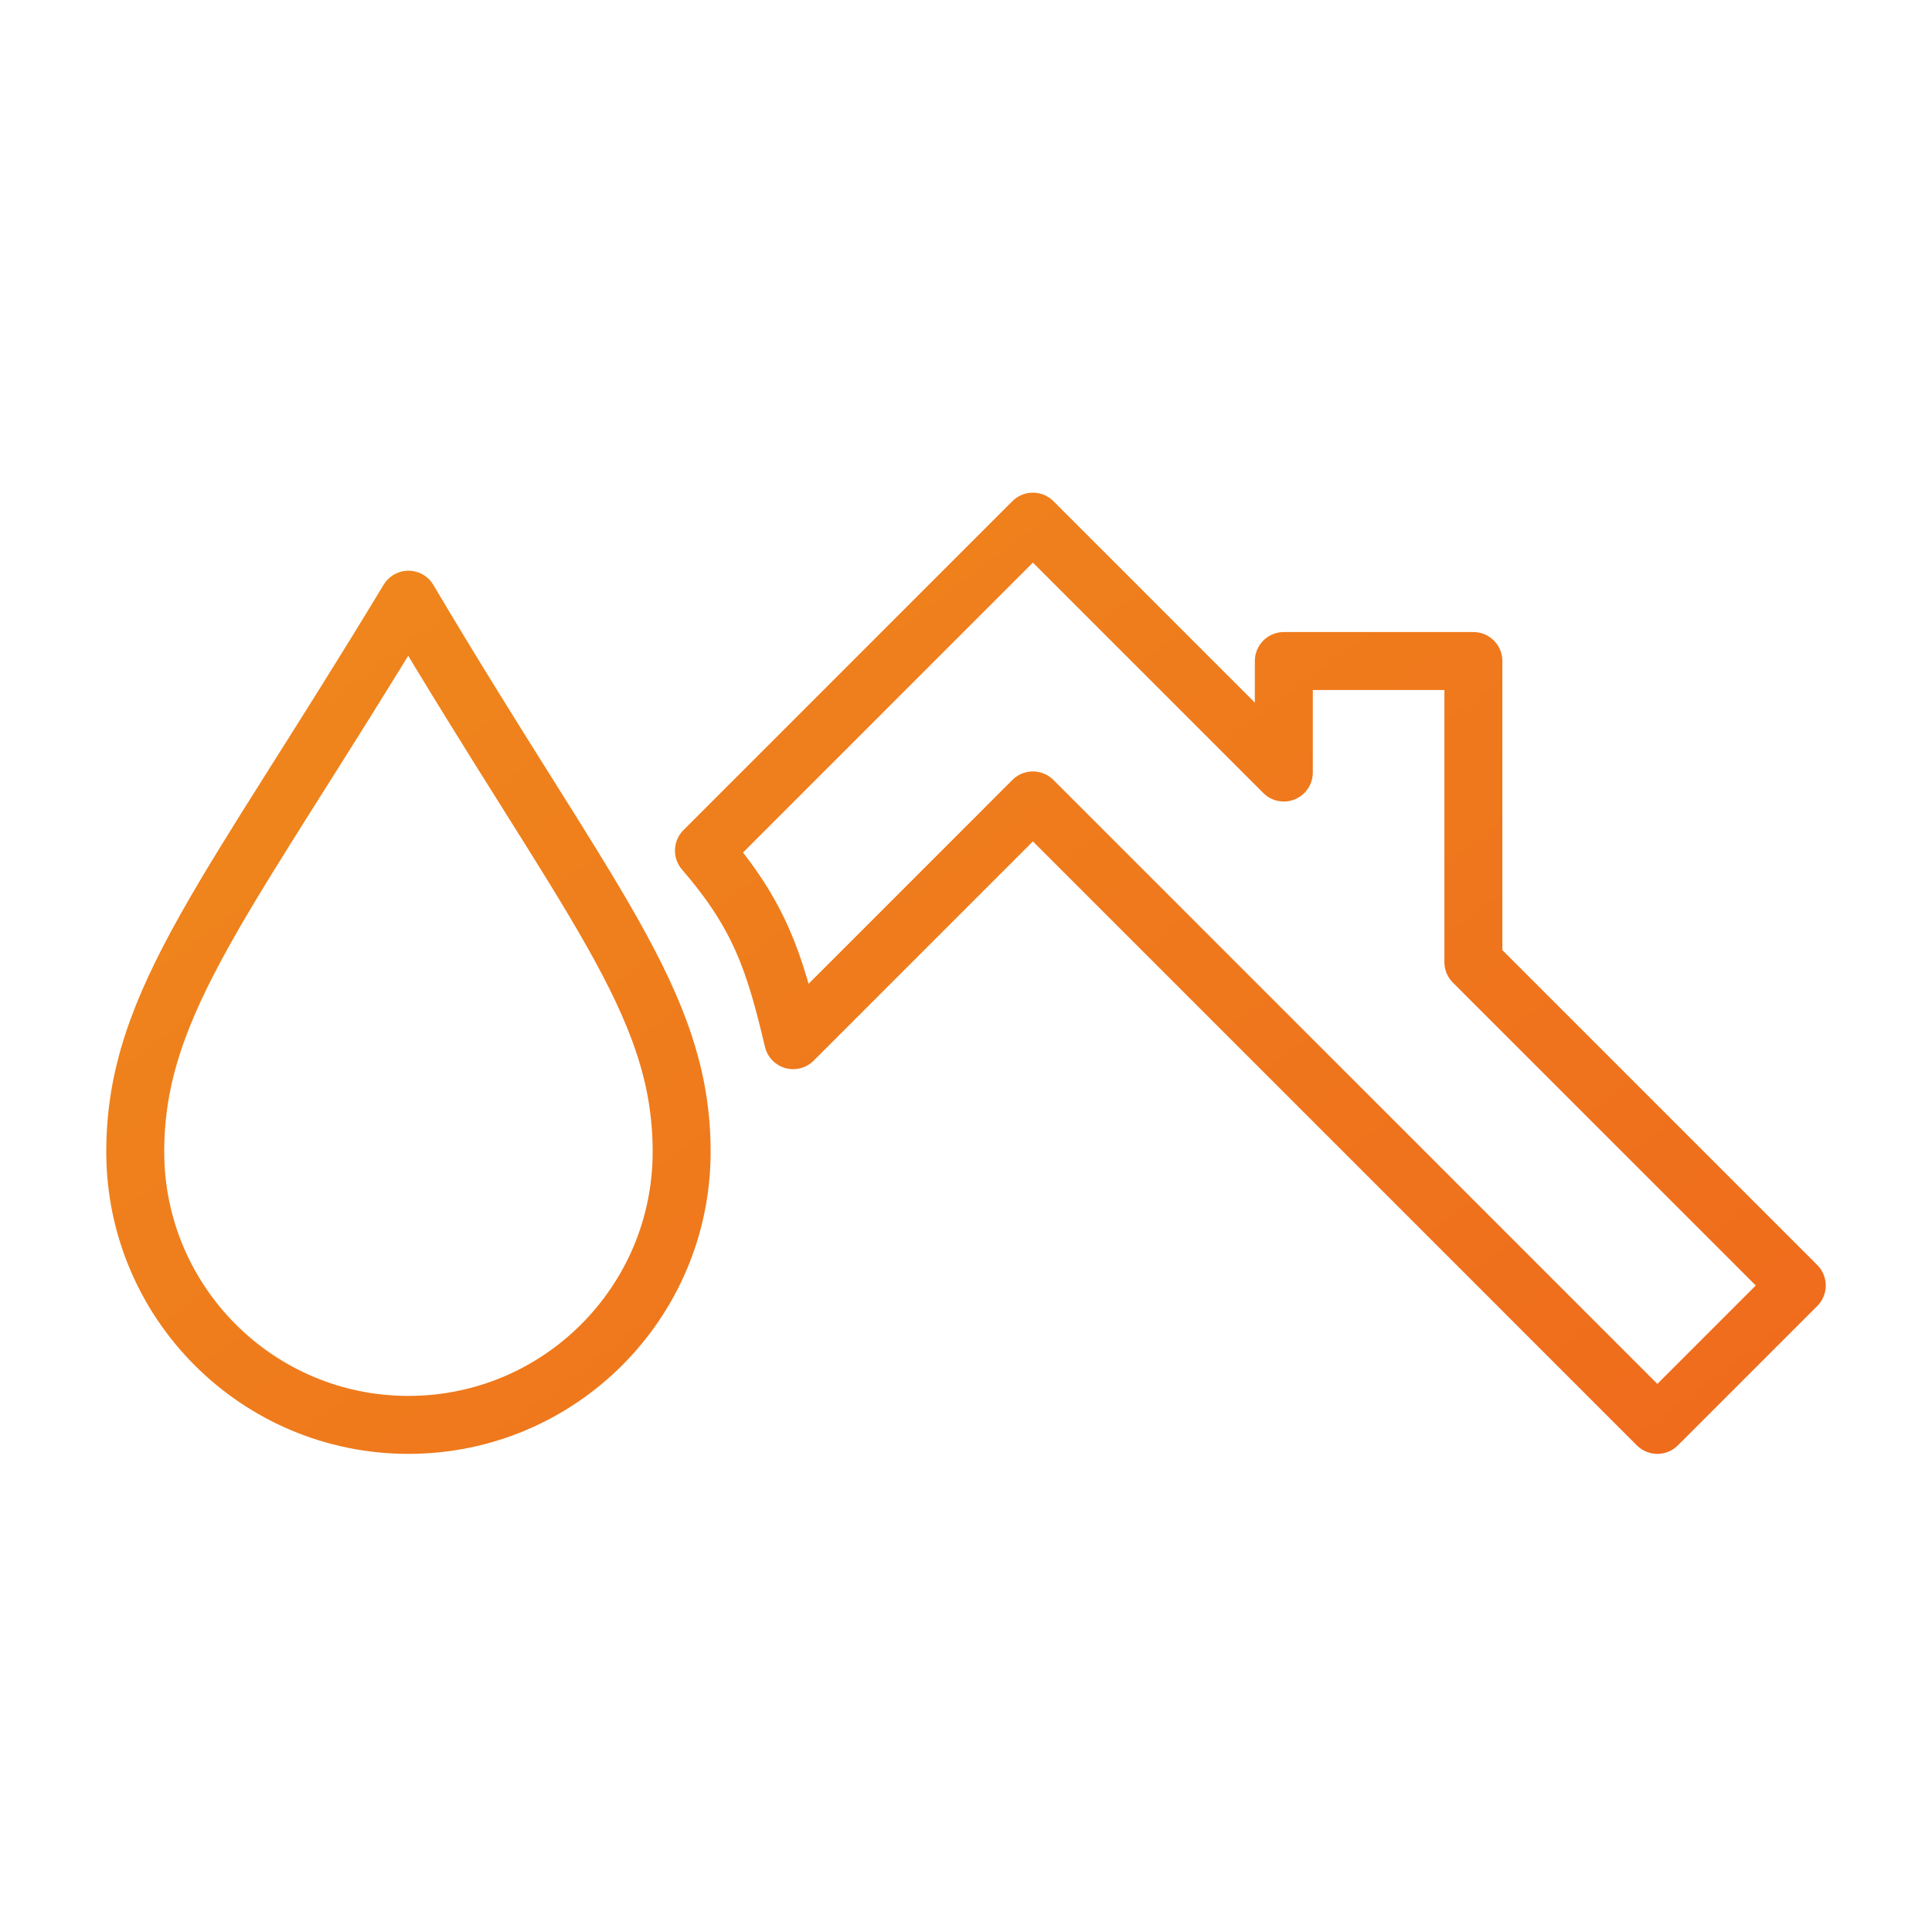
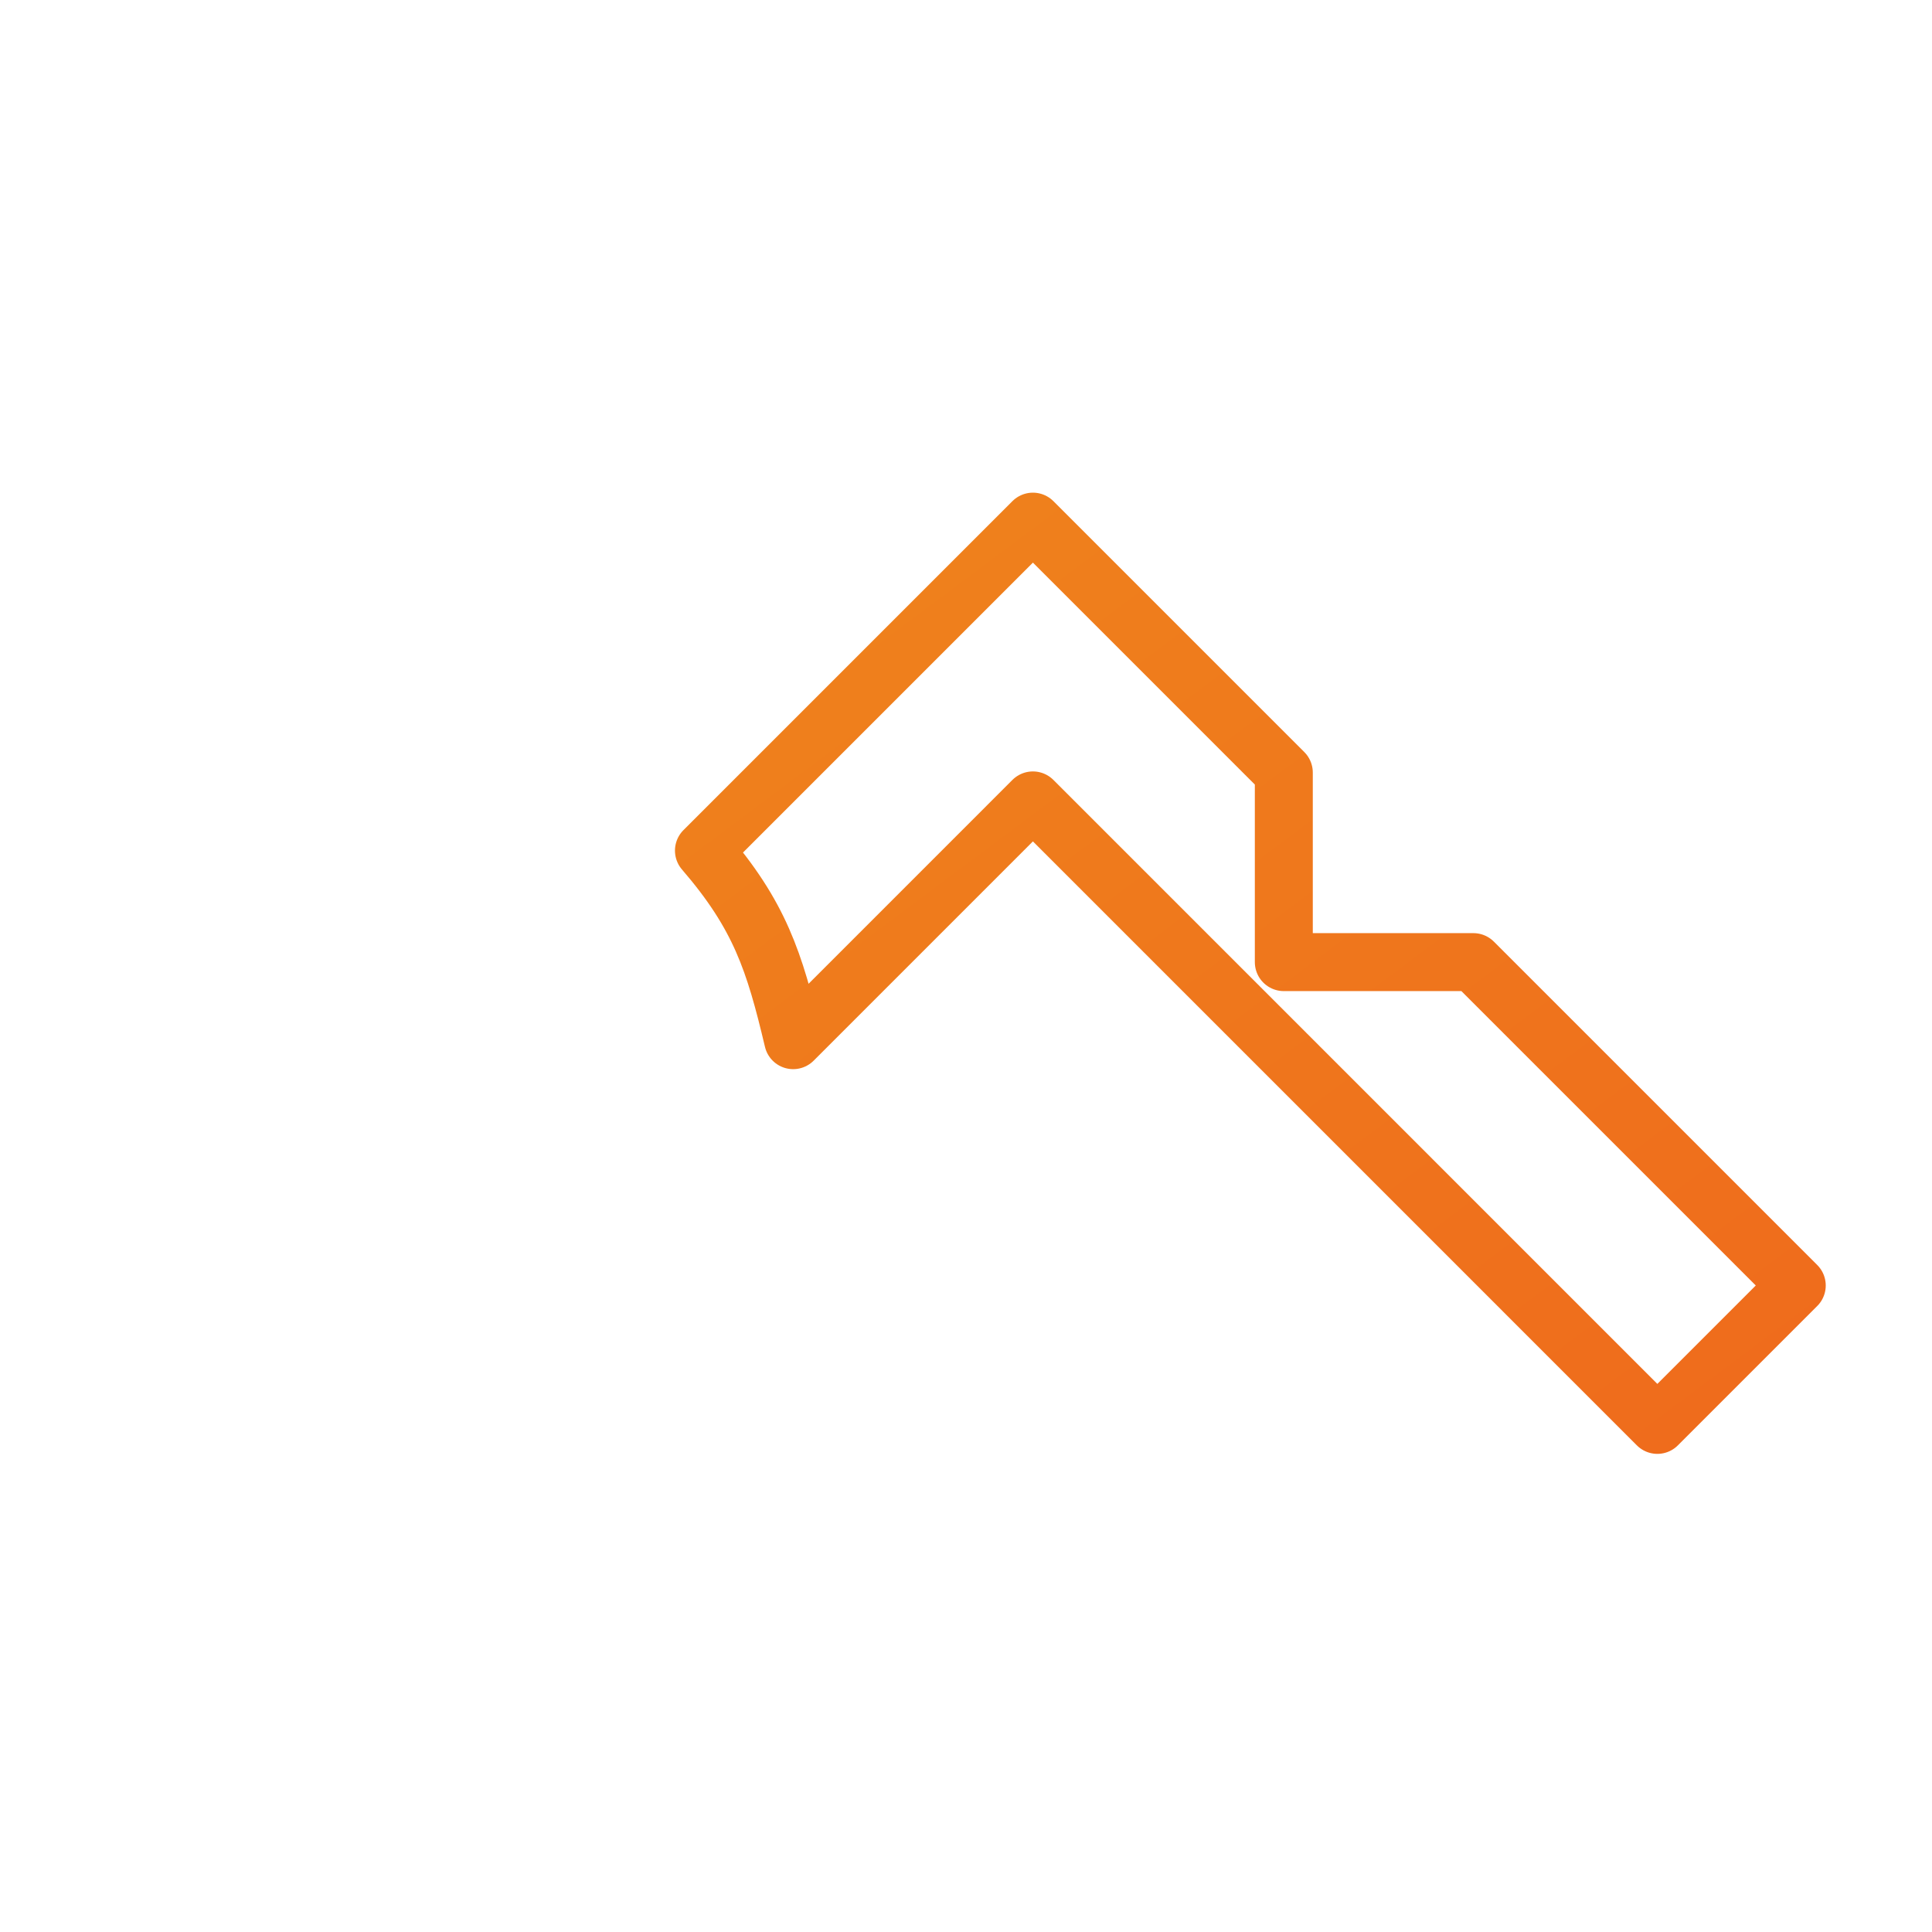
<svg xmlns="http://www.w3.org/2000/svg" width="100" height="100" viewBox="0 0 100 100" fill="none">
-   <path d="M85.785 73.752L93 66.537L76.262 49.799V34.215H66.45V39.987L53.463 27L36.436 44.027C39.322 47.373 40.086 49.758 41.054 53.839L53.463 41.429L85.785 73.752Z" stroke="url(#paint0_linear)" stroke-width="3" stroke-linecap="round" stroke-linejoin="round" />
-   <path d="M35.282 59.611C35.282 67.421 28.951 73.752 21.141 73.752C13.331 73.752 7 67.421 7 59.611C7 51.801 11.906 46.336 21.141 31.04C30.376 46.624 35.282 51.801 35.282 59.611Z" stroke="url(#paint1_linear)" stroke-width="3" stroke-linecap="round" stroke-linejoin="round" />
+   <path d="M85.785 73.752L93 66.537L76.262 49.799H66.45V39.987L53.463 27L36.436 44.027C39.322 47.373 40.086 49.758 41.054 53.839L53.463 41.429L85.785 73.752Z" stroke="url(#paint0_linear)" stroke-width="3" stroke-linecap="round" stroke-linejoin="round" />
  <defs>
    <linearGradient id="paint0_linear" x1="7" y1="27" x2="60.185" y2="98.121" gradientUnits="userSpaceOnUse">
      <stop stop-color="#EF891C" />
      <stop offset="1" stop-color="#EF6B1C" />
    </linearGradient>
    <linearGradient id="paint1_linear" x1="7" y1="27" x2="60.185" y2="98.121" gradientUnits="userSpaceOnUse">
      <stop stop-color="#EF891C" />
      <stop offset="1" stop-color="#EF6B1C" />
    </linearGradient>
  </defs>
</svg>